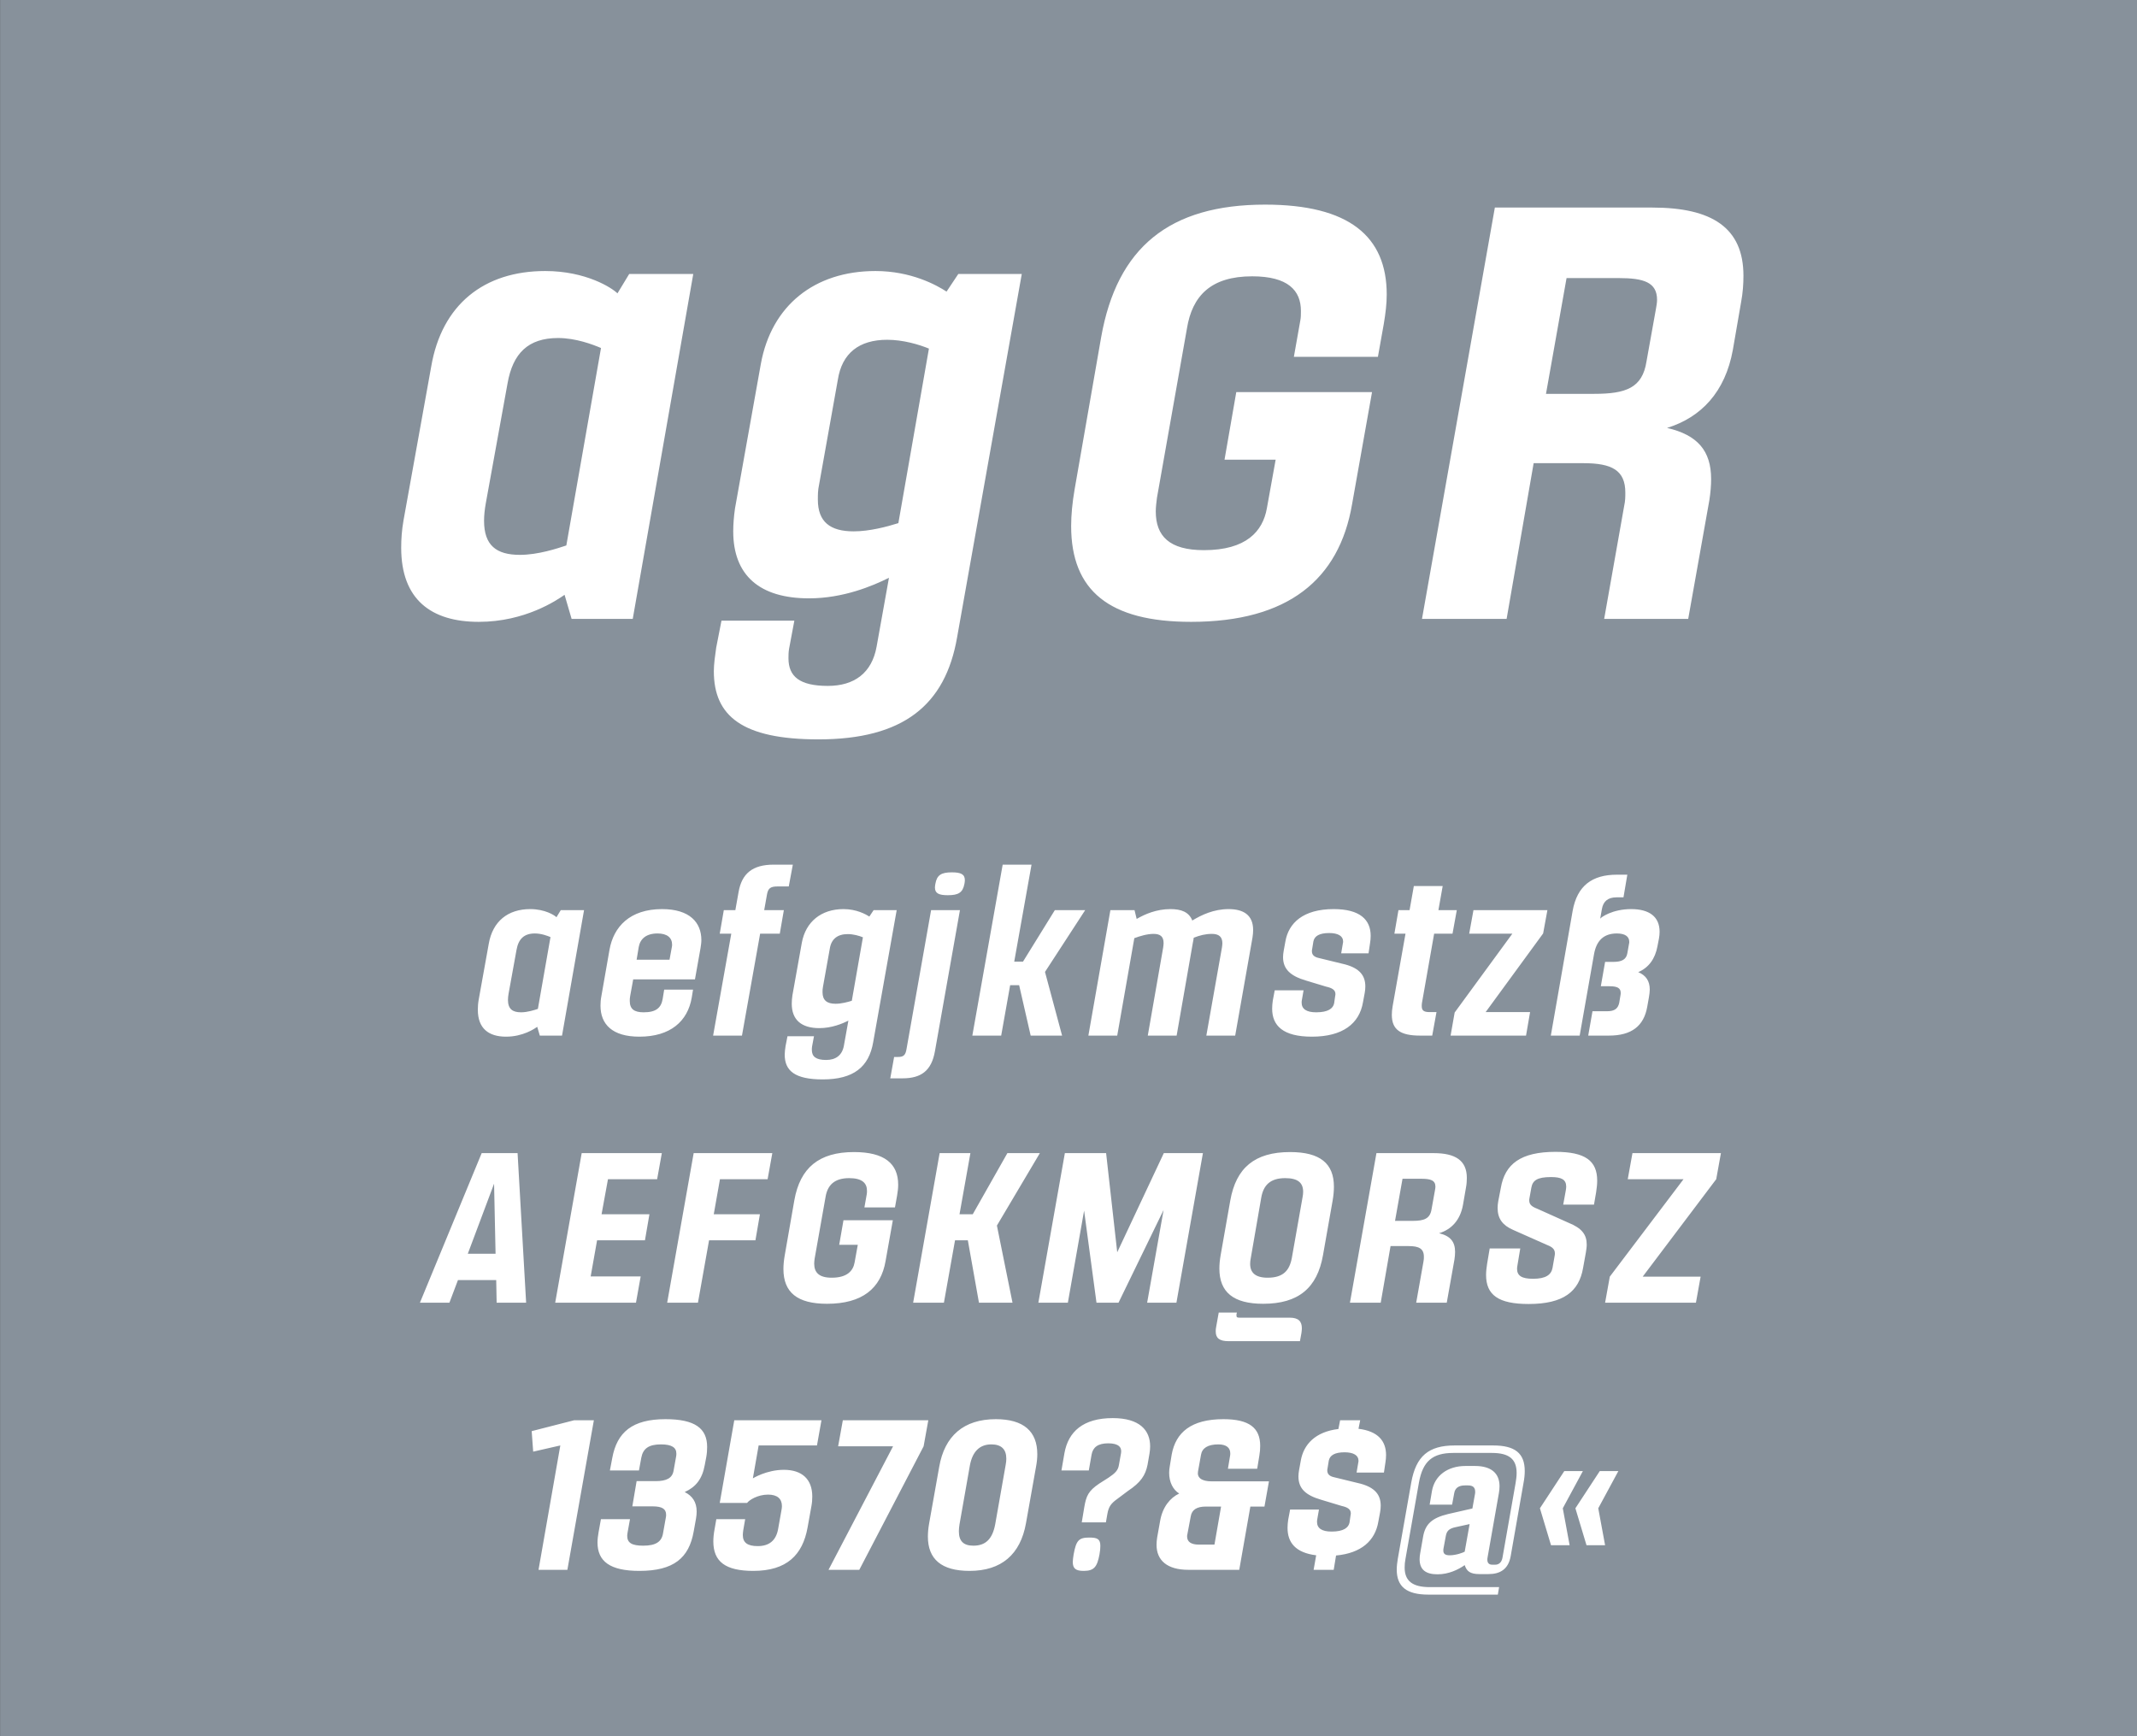
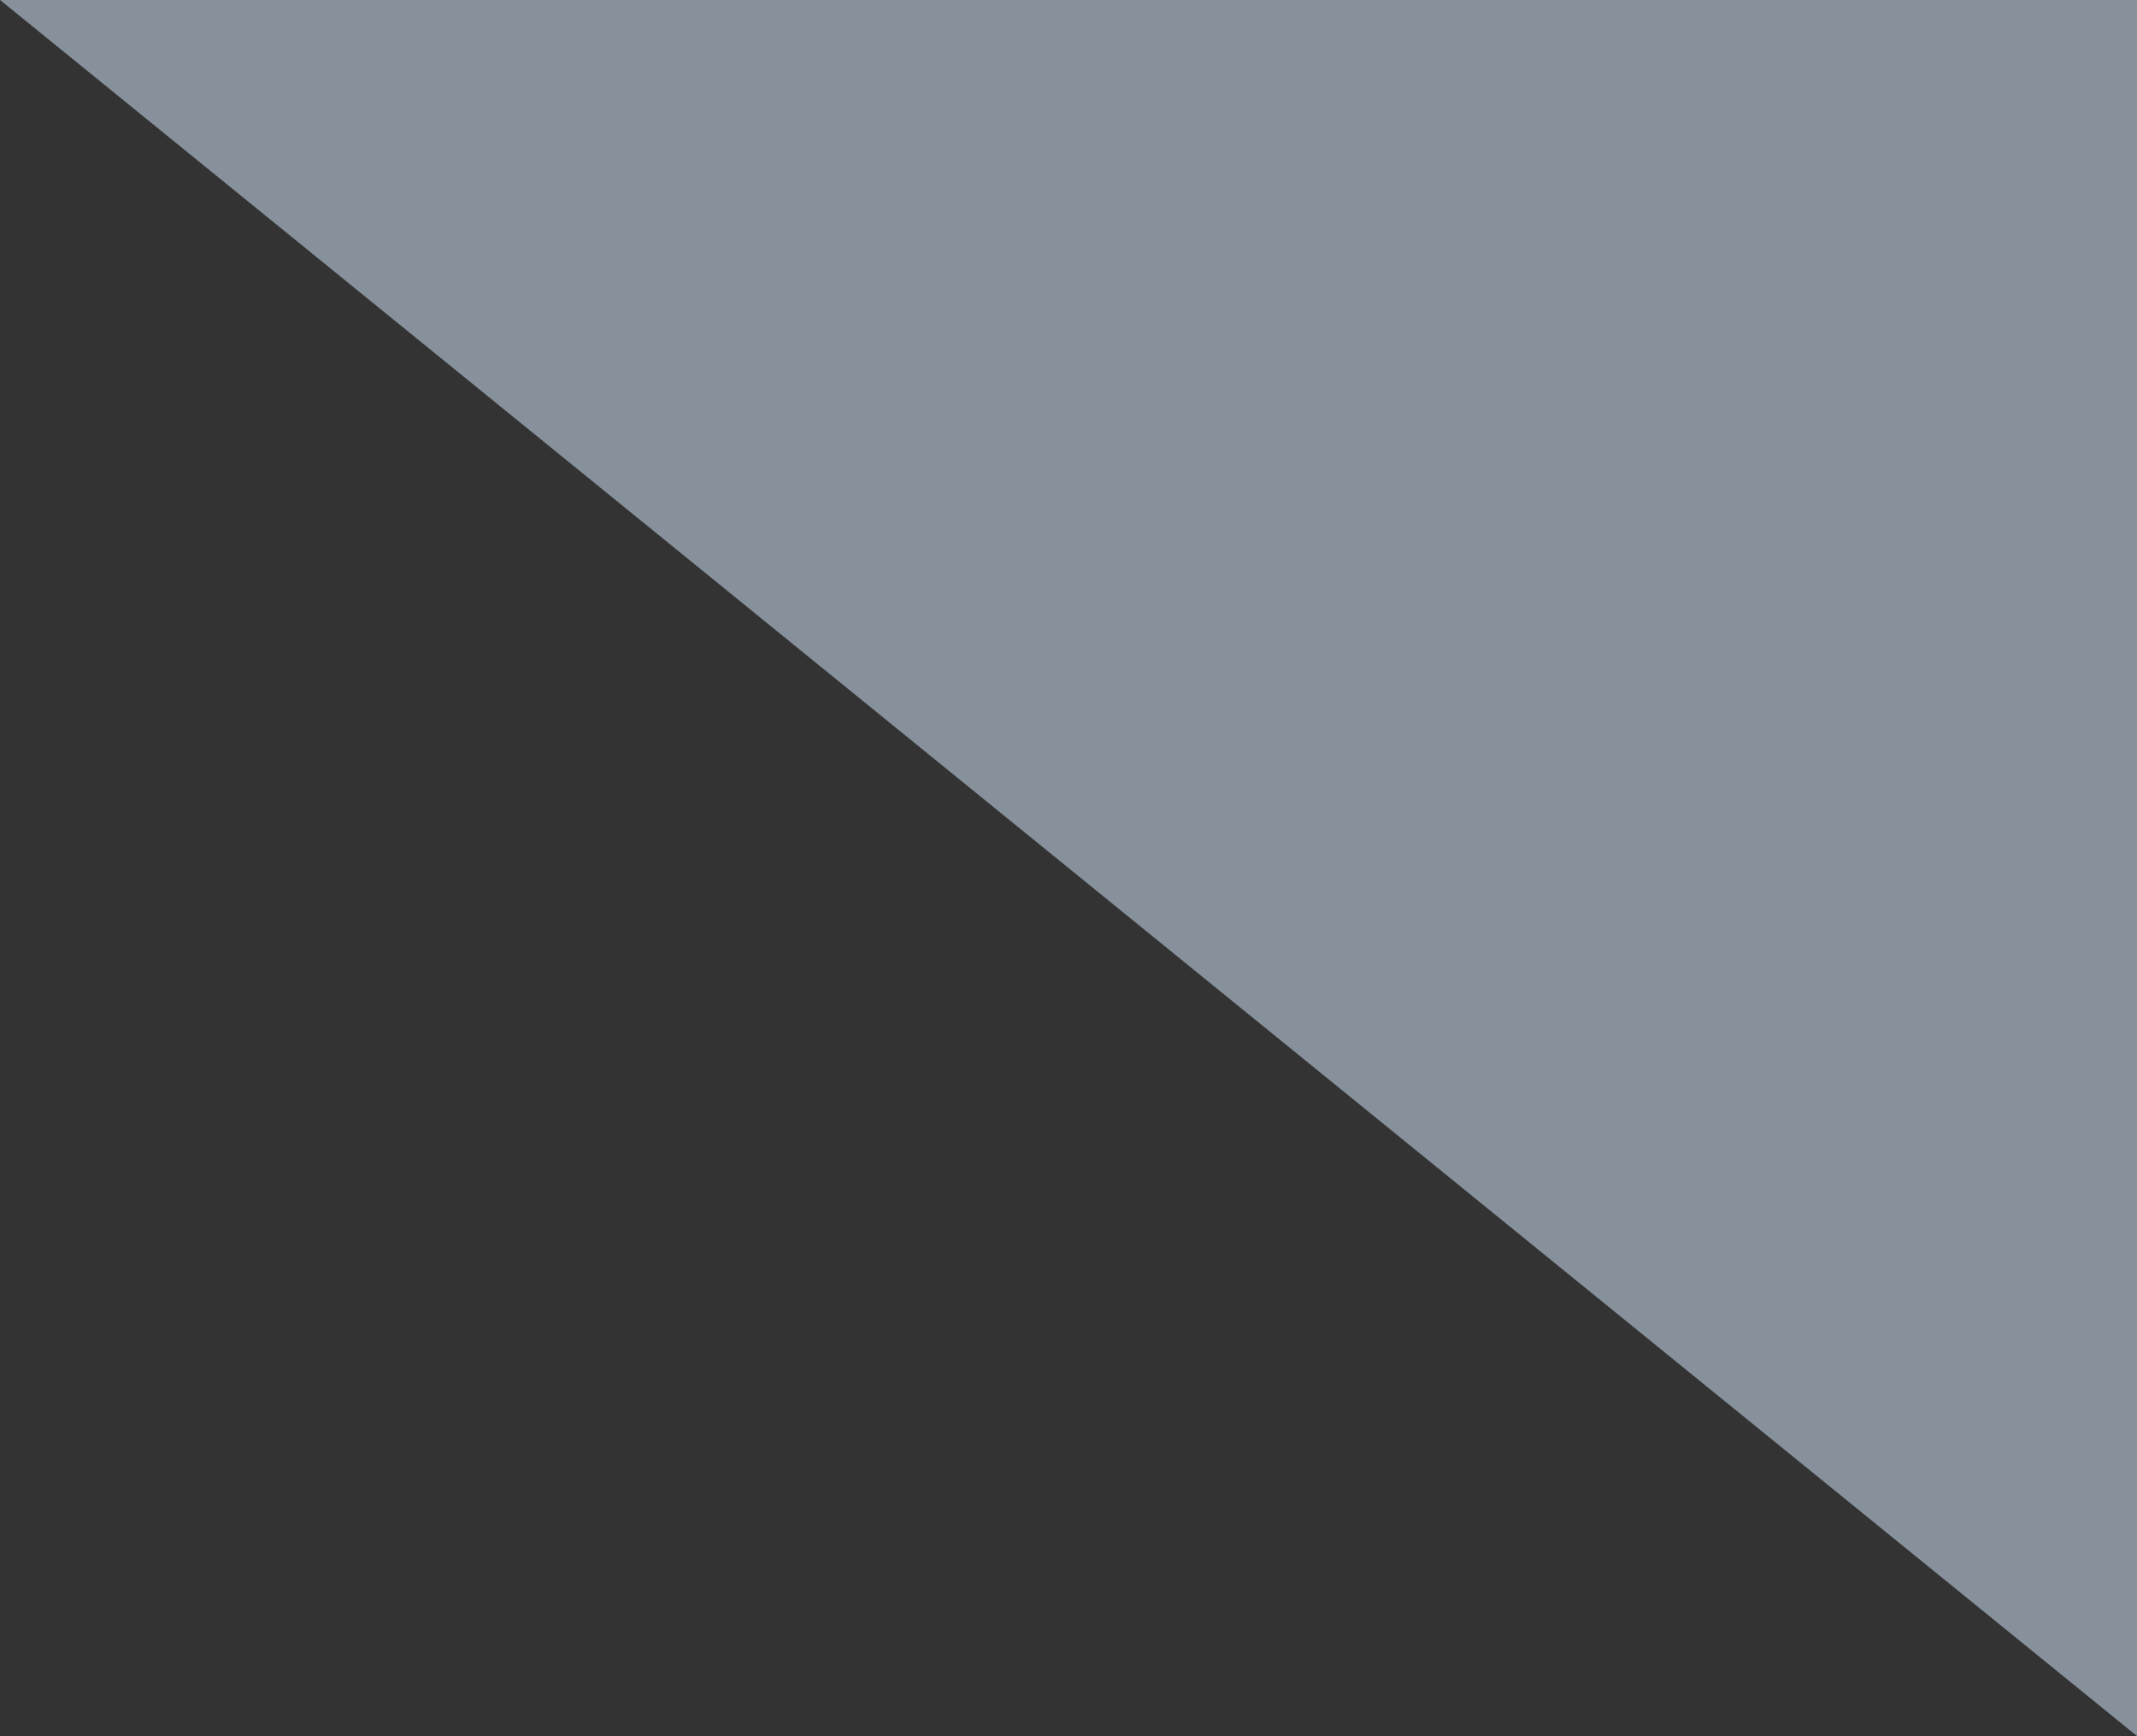
<svg xmlns="http://www.w3.org/2000/svg" xmlns:ns1="http://www.serif.com/" viewBox="0 0 400 325" fill-rule="evenodd" clip-rule="evenodd" stroke-linejoin="round" stroke-miterlimit="1.414">
  <rect x="0" y="0" width="400" height="325" fill="#333333" stroke="none" />
  <g ns1:id="Seite 1">
-     <path fill="#87919b" fill-rule="nonzero" d="M.014 0H400v324.974H.014z" />
+     <path fill="#87919b" fill-rule="nonzero" d="M.014 0H400v324.974z" />
    <g fill="#fff" fill-rule="nonzero">
-       <path d="M89.615 116.403c8.69 0 14.63-4.07 16.06-5.06l1.32 4.51h11.44l11.33-64.57h-11.99l-2.2 3.63c-.99-.99-5.83-4.18-13.53-4.18-11.44 0-19.36 6.27-21.34 17.93l-5.17 28.71c-.33 1.87-.44 3.52-.44 5.17 0 9.68 5.61 13.86 14.52 13.86zm7.7-12.54c-4.4 0-6.71-1.76-6.71-6.38 0-.99.11-2.09.33-3.3l4.07-22.44c.99-5.61 3.85-8.47 9.46-8.47 3.3 0 6.49 1.21 8.03 1.87l-6.49 36.96c-1.65.55-5.28 1.76-8.69 1.76zM179.375 51.283l-2.2 3.3c-1.87-1.21-6.6-3.85-13.31-3.85-11.44 0-19.47 6.49-21.45 17.38l-4.84 27.06c-.22 1.54-.33 2.97-.33 4.29 0 8.25 4.95 12.54 14.19 12.54 6.38 0 11.88-2.31 14.96-3.85l-2.31 12.87c-.88 4.95-4.18 7.37-9.13 7.37-5.28 0-7.37-1.76-7.37-5.17 0-.55 0-1.1.11-1.76l.99-5.28h-13.64l-.99 5.06c-.22 1.54-.44 3.08-.44 4.4 0 8.36 5.28 12.76 19.58 12.76 15.84 0 23.76-6.38 25.96-19.14l12.1-67.98h-11.88zm-11.22 46.64c-2.09.66-5.39 1.54-8.36 1.54-4.4 0-6.71-1.76-6.71-5.94 0-.88 0-1.76.22-2.75l3.52-19.69c.77-4.95 3.96-7.48 9.24-7.48 2.97 0 5.94.88 7.81 1.65l-5.72 32.67zM222.935 116.403c18.15 0 27.72-7.92 30.14-22l3.74-21.01h-25.41l-2.2 12.65h9.57l-1.65 9.13c-.77 4.29-3.85 7.81-11.77 7.81-6.49 0-9.02-2.64-9.02-7.26 0-.77.11-1.65.22-2.53l5.61-31.68c.99-6.16 4.51-9.79 12.21-9.79 6.71 0 9.13 2.64 9.13 6.49 0 .55 0 1.21-.11 1.76l-1.21 6.82h15.73l1.1-6.16c.33-1.98.55-3.74.55-5.5 0-10.89-7.04-16.83-22.77-16.83-17.93 0-27.72 8.03-30.69 24.86l-4.95 28.38c-.44 2.53-.66 4.84-.66 6.93 0 12.1 7.15 17.93 22.44 17.93zM309.285 38.853h-29.48l-13.64 77h15.84l5.06-29.15h9.35c5.28 0 7.81 1.32 7.81 5.5 0 .77 0 1.54-.22 2.53l-3.74 21.12h15.73l3.96-22.22c.22-1.43.33-2.75.33-3.96 0-5.28-2.53-8.25-8.25-9.57 6.38-1.98 10.89-6.71 12.32-14.63l1.54-8.91c.33-1.76.44-3.41.44-4.95 0-9.02-5.94-12.76-17.05-12.76zm-10.89 34.87h-9.02l3.85-21.67h9.79c4.62 0 7.15.77 7.15 4.07 0 .55-.11 1.1-.22 1.76l-1.76 9.79c-.77 4.95-3.85 6.05-9.79 6.05zM94.72 194.053c3.16 0 5.32-1.48 5.84-1.84l.48 1.64h4.16l4.12-23.48h-4.36l-.8 1.32c-.36-.36-2.12-1.52-4.92-1.52-4.16 0-7.04 2.28-7.76 6.52l-1.88 10.44c-.12.68-.16 1.28-.16 1.88 0 3.52 2.04 5.04 5.28 5.04zm2.8-4.56c-1.6 0-2.44-.64-2.44-2.32 0-.36.04-.76.12-1.2l1.48-8.16c.36-2.04 1.4-3.08 3.44-3.08 1.2 0 2.36.44 2.92.68l-2.36 13.44c-.6.2-1.92.64-3.16.64zM119.68 194.053c5.8 0 9.04-2.88 9.8-7.32l.24-1.48h-5.4l-.28 1.72c-.28 1.68-1.24 2.52-3.56 2.52-1.76 0-2.6-.6-2.6-2.12 0-.28 0-.6.08-.96l.56-3.08h11.56l1.04-5.84c.08-.52.16-1.04.16-1.52 0-3.28-2.16-5.8-7.36-5.8-6 0-9.08 3.28-9.84 7.64l-1.52 8.68c-.12.6-.16 1.2-.16 1.76 0 3.48 2.2 5.8 7.28 5.8zm-.52-14.4l.4-2.4c.28-1.52 1.4-2.52 3.52-2.52 1.8 0 2.72.8 2.72 2.08 0 .12 0 .28-.04.44l-.44 2.4h-6.16zM145.52 165.933h2.12l.76-4.08h-3.6c-3.92 0-5.96 1.64-6.56 5.16l-.6 3.36h-2.16l-.76 4.4h2.16l-3.4 19.08h5.4l3.4-19.08h3.68l.76-4.4h-3.68l.52-2.92c.2-1.16.64-1.52 1.96-1.52zM163.52 170.373l-.8 1.2c-.68-.44-2.4-1.4-4.84-1.4-4.16 0-7.08 2.36-7.8 6.32l-1.76 9.84c-.08.56-.12 1.08-.12 1.56 0 3 1.8 4.56 5.16 4.56 2.32 0 4.32-.84 5.44-1.4l-.84 4.68c-.32 1.8-1.52 2.68-3.32 2.68-1.92 0-2.68-.64-2.68-1.88 0-.2 0-.4.04-.64l.36-1.92h-4.96l-.36 1.84c-.08.56-.16 1.12-.16 1.6 0 3.04 1.92 4.64 7.12 4.64 5.76 0 8.64-2.32 9.44-6.96l4.4-24.72h-4.32zm-4.08 16.96c-.76.24-1.96.56-3.04.56-1.6 0-2.44-.64-2.44-2.16 0-.32 0-.64.08-1l1.28-7.16c.28-1.8 1.44-2.72 3.36-2.72 1.08 0 2.16.32 2.84.6l-2.08 11.88zM177.4 167.573c2 0 2.8-.48 3.12-2.12.04-.24.08-.48.08-.68 0-1.12-.72-1.48-2.44-1.48-2 0-2.8.52-3.08 2.16-.04.24-.08.48-.08.68 0 1.08.72 1.44 2.4 1.44zm-10.76 34.28h2.28c3.52 0 5.44-1.44 6.08-5.08l4.68-26.4h-5.4l-4.6 26c-.2 1.2-.6 1.48-1.64 1.48h-.68l-.72 4zM203.12 170.373h-5.68l-5.96 9.64h-1.64l3.24-18.16h-5.4l-5.68 32h5.4l1.68-9.44h1.68l2.16 9.44h5.88l-3.2-11.92 7.52-11.56zM229.96 170.173c-2.76 0-5.04 1.08-6.76 2.12v.08c-.64-1.68-2.12-2.2-4.12-2.2-2.64 0-4.8.96-6.32 1.84l-.4-1.64h-4.52l-4.12 23.48h5.4l3.2-18.24c1.08-.4 2.4-.8 3.6-.8 1.24 0 1.88.48 1.88 1.72 0 .24-.04.52-.08.84l-2.88 16.48h5.4l3.04-17.4c.08-.32.12-.64.16-.92 1.12-.44 2.16-.72 3.4-.72 1.28 0 1.96.52 1.96 1.76 0 .24-.04.52-.08.8l-2.92 16.48h5.4l3.24-18.36c.08-.52.12-1 .12-1.4 0-2.84-1.84-3.92-4.6-3.92zM245.56 194.053c5.76 0 8.88-2.44 9.56-6.44l.32-1.72c.08-.44.12-.84.12-1.24 0-2.08-1.12-3.4-3.76-4.12l-4.92-1.2c-.96-.2-1.32-.64-1.32-1.28 0-.12 0-.24.04-.36l.24-1.48c.2-1 1.12-1.56 2.96-1.56 1.64 0 2.6.56 2.6 1.56 0 .12 0 .24-.04.36l-.32 1.88h5.12l.28-1.88c.08-.48.12-.96.12-1.4 0-3.04-2.04-5-6.92-5-5.72 0-8.44 2.6-9.04 6.04l-.32 1.76c-.08.44-.12.84-.12 1.2 0 2.24 1.4 3.52 4.24 4.36l3.84 1.16c1.12.24 1.72.64 1.72 1.36 0 .12 0 .24-.04.36l-.2 1.4c-.2.96-1.12 1.68-3.36 1.68-1.84 0-2.72-.64-2.72-1.8 0-.16 0-.32.04-.48l.32-1.84h-5.4l-.36 1.92c-.08.52-.12 1.04-.12 1.52 0 3.16 2 5.24 7.44 5.24zM268.44 174.773h3.44l.8-4.4h-3.44l.8-4.52h-5.4l-.8 4.52h-2.08l-.76 4.4h2.08l-2.4 13.52c-.12.64-.16 1.2-.16 1.68 0 2.76 1.6 3.88 5.28 3.88h2.28l.8-4.4h-1.28c-1.08 0-1.48-.28-1.48-1.12 0-.16 0-.36.04-.6l2.28-12.96zM289.64 170.373H275.8l-.8 4.4h8.08l-10.8 14.76-.76 4.32h14.12l.76-4.4h-8.32l10.76-14.72.8-4.36zM305.32 170.173c-3.56 0-5.68 1.56-5.8 1.8l.32-1.8c.24-1.44 1.12-2.2 2.72-2.2h1.32l.72-4.24h-1.96c-4.6 0-7.44 2.04-8.28 6.8l-4.08 23.32h5.4l2.68-15.2c.44-2.56 1.8-3.92 4.28-3.92 1.52 0 2.32.56 2.32 1.56 0 .12 0 .24-.04.36l-.32 1.8c-.2 1.12-1 1.6-2.6 1.6h-1.56l-.8 4.56h1.64c1.48 0 2.08.36 2.08 1.24 0 .12 0 .28-.04.44l-.24 1.44c-.24 1.08-.88 1.56-2.28 1.56h-2.72l-.8 4.56h3.88c4.24 0 6.52-1.8 7.16-5.36l.32-1.8c.08-.52.16-1 .16-1.44 0-1.64-.72-2.68-2.16-3.28 1.96-.84 3.16-2.48 3.6-4.84l.28-1.44c.08-.44.12-.88.12-1.28 0-2.84-1.96-4.24-5.32-4.24zM92.96 243.853h5.52l-1.6-28h-6.72l-11.56 28h5.52l1.6-4.24h7.16l.08 4.24zm-5.4-9.16l4.92-13.12.28 13.12h-5.2zM123 220.733l.88-4.88h-15l-4.96 28h15.12l.88-4.92h-9.36l1.2-6.76h8.96l.84-4.88h-8.96l1.2-6.56h9.2zM143.68 220.733l.88-4.88h-14.72l-4.96 28h5.76l2.08-11.68h8.68l.84-4.88h-8.64l1.16-6.56h8.92zM154.8 244.053c6.6 0 10.08-2.88 10.96-8l1.36-7.64h-9.24l-.8 4.6h3.48l-.6 3.32c-.28 1.56-1.4 2.84-4.28 2.84-2.36 0-3.28-.96-3.28-2.64 0-.28.04-.6.08-.92l2.04-11.52c.36-2.24 1.64-3.56 4.44-3.56 2.44 0 3.32.96 3.32 2.36 0 .2 0 .44-.04.64l-.44 2.48h5.72l.4-2.24c.12-.72.2-1.36.2-2 0-3.96-2.56-6.12-8.28-6.12-6.52 0-10.08 2.92-11.16 9.04l-1.8 10.32c-.16.92-.24 1.76-.24 2.52 0 4.4 2.6 6.52 8.16 6.52zM194.64 215.853h-6.08l-6.48 11.44h-2.48l2.04-11.44h-5.76l-4.96 28h5.76l2.08-11.68h2.4l2.08 11.68h6.28l-2.92-14.44 8.04-13.56zM217.84 215.853l-8.72 18.56-2.08-18.56h-7.72l-4.96 28h5.52l3.04-17.24 2.32 17.24h4.12l8.44-17.36-3.08 17.36h5.48l4.96-28h-7.32zM236.44 244.053c6.6 0 10.12-2.96 11.2-9.12l1.8-10.2c.16-.92.24-1.8.24-2.6 0-4.32-2.56-6.48-8.2-6.48-6.64 0-10.12 2.96-11.2 9.08l-1.8 10.2c-.16.92-.24 1.76-.24 2.52 0 4.44 2.64 6.6 8.2 6.6zm.84-4.88c-2.32 0-3.28-.96-3.28-2.6 0-.36.04-.68.12-1.08l1.96-11.32c.4-2.28 1.64-3.64 4.48-3.64 2.44 0 3.36.92 3.36 2.56 0 .32-.04.68-.12 1.08l-2 11.32c-.44 2.32-1.6 3.68-4.52 3.68zm-7.32 11.88h13.36l.28-1.52c.04-.32.08-.64.08-.88 0-1.32-.64-2-2.28-2h-9.32c-.48 0-.64-.04-.64-.4v-.2l.08-.36h-3.4l-.48 2.68c-.08.32-.08.6-.08.88 0 1.24.72 1.8 2.4 1.8zM268.36 215.853h-10.72l-4.96 28h5.76l1.84-10.6h3.4c1.92 0 2.84.48 2.84 2 0 .28 0 .56-.08.92l-1.36 7.68h5.72l1.44-8.08c.08-.52.12-1 .12-1.44 0-1.92-.92-3-3-3.48 2.32-.72 3.96-2.44 4.48-5.32l.56-3.24c.12-.64.16-1.24.16-1.8 0-3.28-2.16-4.64-6.2-4.64zm-3.96 12.68h-3.28l1.4-7.88h3.56c1.68 0 2.6.28 2.6 1.48 0 .2-.04.4-.08.64l-.64 3.56c-.28 1.8-1.4 2.2-3.56 2.2zM286.12 244.093c6.52 0 9.44-2.32 10.2-6.76l.52-2.88c.08-.52.16-1 .16-1.48 0-1.88-.92-3.08-3.4-4.08l-5.88-2.64c-1.04-.4-1.48-.8-1.48-1.56 0-.12 0-.24.04-.4l.36-2c.24-1.32 1.08-1.96 3.68-1.96 1.92 0 2.84.44 2.84 1.8 0 .24-.04.44-.08.72l-.48 2.64h5.76l.4-2.32c.12-.8.2-1.52.2-2.16 0-3.76-2.28-5.4-7.8-5.4-6.52 0-9.48 2.28-10.24 6.76l-.48 2.48c-.08.44-.12.88-.12 1.28 0 2 .96 3.24 2.88 4.08l6.4 2.84c.92.36 1.44.76 1.44 1.56 0 .12 0 .28-.04.44l-.4 2.28c-.24 1.28-1.24 2.04-3.64 2.04-2.12 0-3-.56-3-1.88 0-.2.04-.44.08-.68l.52-3.12h-5.72l-.48 2.84c-.12.76-.2 1.48-.2 2.12 0 3.76 2.32 5.44 7.96 5.44zM322.12 215.853h-16.56l-.88 4.88h10.44l-13.8 18.24-.88 4.88h17l.88-4.88h-10.84l13.76-18.24.88-4.88zM100.8 293.853h5.4l4.96-28h-3.68l-7.96 2.04.28 3.84 5.08-1.16-4.08 23.28zM124.56 265.653c-6.2 0-9.08 2.44-9.96 7.28l-.44 2.32h5.44l.44-2.4c.32-1.68 1.36-2.48 3.68-2.48 2.04 0 2.88.6 2.88 1.72 0 .16 0 .32-.04.52l-.48 2.68c-.24 1.4-1.32 1.96-3.4 1.96h-3.52l-.8 4.72h3.8c1.76 0 2.52.48 2.52 1.56 0 .16 0 .32-.04.48l-.52 2.92c-.24 1.64-1.32 2.4-3.72 2.4-2.12 0-3-.52-3-1.84 0-.2.04-.44.08-.68l.44-2.44h-5.44l-.44 2.44c-.12.68-.2 1.32-.2 1.92 0 3.52 2.32 5.32 7.84 5.32 6.4 0 9.28-2.4 10.16-7.36l.44-2.44c.08-.48.12-.92.12-1.32 0-1.76-.8-2.92-2.24-3.64 2.04-.92 3.28-2.4 3.76-5.08l.28-1.48c.12-.68.16-1.28.16-1.88 0-3.48-2.28-5.2-7.8-5.2zM152.92 270.573l.84-4.72h-16.32l-2.72 15.48h5.12c.36-.52 1.96-1.56 3.92-1.56 1.72 0 2.6.76 2.6 2.16 0 .24-.04.48-.08.72l-.64 3.6c-.4 2.16-1.72 3.16-3.8 3.16-1.92 0-2.8-.64-2.8-2.08 0-.28.04-.56.08-.88l.36-2.08h-5.4l-.32 1.84c-.16.84-.24 1.6-.24 2.32 0 3.8 2.28 5.52 7.48 5.52 6.28 0 9.24-3 10.16-8.12l.72-4c.12-.64.16-1.24.16-1.8 0-3.24-1.92-5-5.32-5-3.24 0-5.8 1.6-5.8 1.6l1.08-6.16h10.92zM155.08 293.853h5.76l12.04-23.12.88-4.88h-16l-.88 4.88h10.28l-12.08 23.12zM181.48 294.053c5.96 0 9.52-3.08 10.56-8.92l1.88-10.56c.16-.84.24-1.64.24-2.36 0-4.28-2.56-6.56-7.76-6.56-6.04 0-9.6 3.16-10.6 8.92l-1.88 10.56c-.16.88-.24 1.72-.24 2.48 0 4.24 2.52 6.44 7.8 6.44zm.72-4.72c-1.84 0-2.72-.84-2.72-2.68 0-.4.04-.84.12-1.32l1.96-11.12c.48-2.44 1.76-3.84 4-3.84 1.88 0 2.8.92 2.8 2.68 0 .36-.04.72-.12 1.16l-1.96 11.12c-.52 2.76-1.8 4-4.08 4zM202.48 284.973H207l.28-1.6c.24-1.36.68-1.96 1.92-2.84l1.92-1.44c2.4-1.6 3.28-2.92 3.68-4.92l.36-2.08c.08-.48.12-.92.12-1.36 0-3-1.96-5.28-7-5.28-5.52 0-8.32 2.52-9.04 6.56l-.56 3.24h5.12l.52-2.96c.24-1.36 1.16-2.12 3.12-2.12 1.96 0 2.56.76 2.4 1.8l-.4 2.24c-.16 1.04-.72 1.56-1.96 2.4l-1.76 1.12c-2 1.36-2.4 2.28-2.76 4.36l-.48 2.88zm.36 9.08c1.96 0 2.52-.76 2.96-3.08.12-.64.16-1.2.16-1.6 0-1.28-.56-1.56-2.04-1.56-1.96 0-2.48.48-2.96 3.16-.08.56-.16 1.04-.16 1.4 0 1.24.56 1.68 2.04 1.68zM226.8 277.293c-1.92 0-2.76-.72-2.56-1.84l.56-3.12c.2-1.24 1.24-1.96 3.24-1.96 1.52 0 2.24.64 2.24 1.68 0 .16 0 .32-.04.48l-.4 2.4h5.48l.4-2.44c.12-.68.16-1.28.16-1.84 0-3.36-2.04-5-6.88-5-6.04 0-8.92 2.48-9.68 6.6l-.36 2.2c-.08.44-.12.84-.12 1.24 0 1.76.72 3.16 1.88 3.88-1.72.8-3.12 2.56-3.56 5.08l-.56 3.12c-.08.48-.12.96-.12 1.4 0 2.92 2 4.68 5.96 4.68h9.52l2.08-11.84h2.64l.84-4.72H226.8zm.52 11.84h-2.92c-1.44 0-2.2-.52-2.2-1.52 0-.12 0-.24.04-.36l.64-3.4c.2-1.28 1.2-1.84 2.8-1.84h2.88l-1.24 7.12zM254.28 267.453l.32-1.6h-3.76l-.32 1.64c-4.36.52-6.52 2.92-7.04 5.92l-.32 1.76c-.08.44-.12.84-.12 1.2 0 2.28 1.36 3.52 4.24 4.36l3.84 1.16c1.12.24 1.72.64 1.72 1.36 0 .12 0 .24-.04.36l-.2 1.4c-.2.96-1.12 1.68-3.36 1.68-1.84 0-2.72-.64-2.72-1.8 0-.16 0-.32.04-.48l.32-1.84h-5.4l-.36 1.92c-.08.52-.12 1.04-.12 1.52 0 2.72 1.48 4.64 5.36 5.12l-.48 2.72h3.76l.44-2.68c4.72-.44 7.32-2.76 7.92-6.36l.32-1.72c.08-.44.12-.84.12-1.24 0-2.08-1.12-3.4-3.76-4.12l-4.92-1.2c-.96-.2-1.32-.64-1.32-1.28 0-.12 0-.24.04-.36l.24-1.48c.2-1 1.12-1.56 2.96-1.56 1.64 0 2.6.56 2.6 1.56 0 .12 0 .24-.04.36l-.32 1.88h5.12l.28-1.88c.08-.48.12-.96.12-1.4 0-2.64-1.52-4.48-5.16-4.92zM267.36 298.493h13l.24-1.4h-12.96c-3.32 0-4.72-1.2-4.72-3.68 0-.52.04-1.04.16-1.64l2.52-14.28c.72-3.96 2.52-5.52 6.44-5.52h7.2c3.24 0 4.64 1.16 4.64 3.76 0 .6-.08 1.2-.2 1.92l-2.44 13.88c-.16 1-.76 1.36-1.36 1.36h-.56c-.52 0-.92-.24-.92-.92 0-.12 0-.28.04-.44l2.12-12.04c.08-.44.12-.88.12-1.28 0-2.44-1.56-3.8-4.6-3.8h-1.76c-3.36 0-5.76 1.8-6.28 4.64l-.44 2.6h4.2l.4-2.16c.16-.96.84-1.44 2-1.44h.6c.96 0 1.32.44 1.32 1.2 0 .12 0 .28-.04.44l-.48 2.68-4.56 1.04c-2.96.72-4.28 1.84-4.68 4.32l-.52 2.96c-.08.44-.12.8-.12 1.16 0 1.96 1.12 2.84 3.36 2.84 2.08 0 3.88-.88 5.08-1.72.36 1.12 1 1.68 2.76 1.68h1.68c2.2 0 3.72-.92 4.16-3.32l2.4-13.68c.16-.84.24-1.6.24-2.28 0-3.36-1.84-4.8-5.92-4.8h-7.2c-4.88 0-7.24 2-8.12 6.92l-2.52 14.28c-.12.72-.2 1.4-.2 2.04 0 3.16 1.8 4.68 5.92 4.68zm4-7.36c-.8 0-1.2-.24-1.2-.88 0-.12 0-.28.04-.44l.4-2.16c.16-1 .52-1.52 1.92-1.8l2.56-.56-.92 5.16c-.24.16-1.6.68-2.8.68zM290.32 289.253h3.48l-1.28-6.92 3.76-6.96h-3.48l-4.56 6.96 2.08 6.92zm6.64 0h3.48l-1.28-6.92 3.76-6.96h-3.48l-4.56 6.96 2.08 6.92z" />
-     </g>
+       </g>
  </g>
</svg>